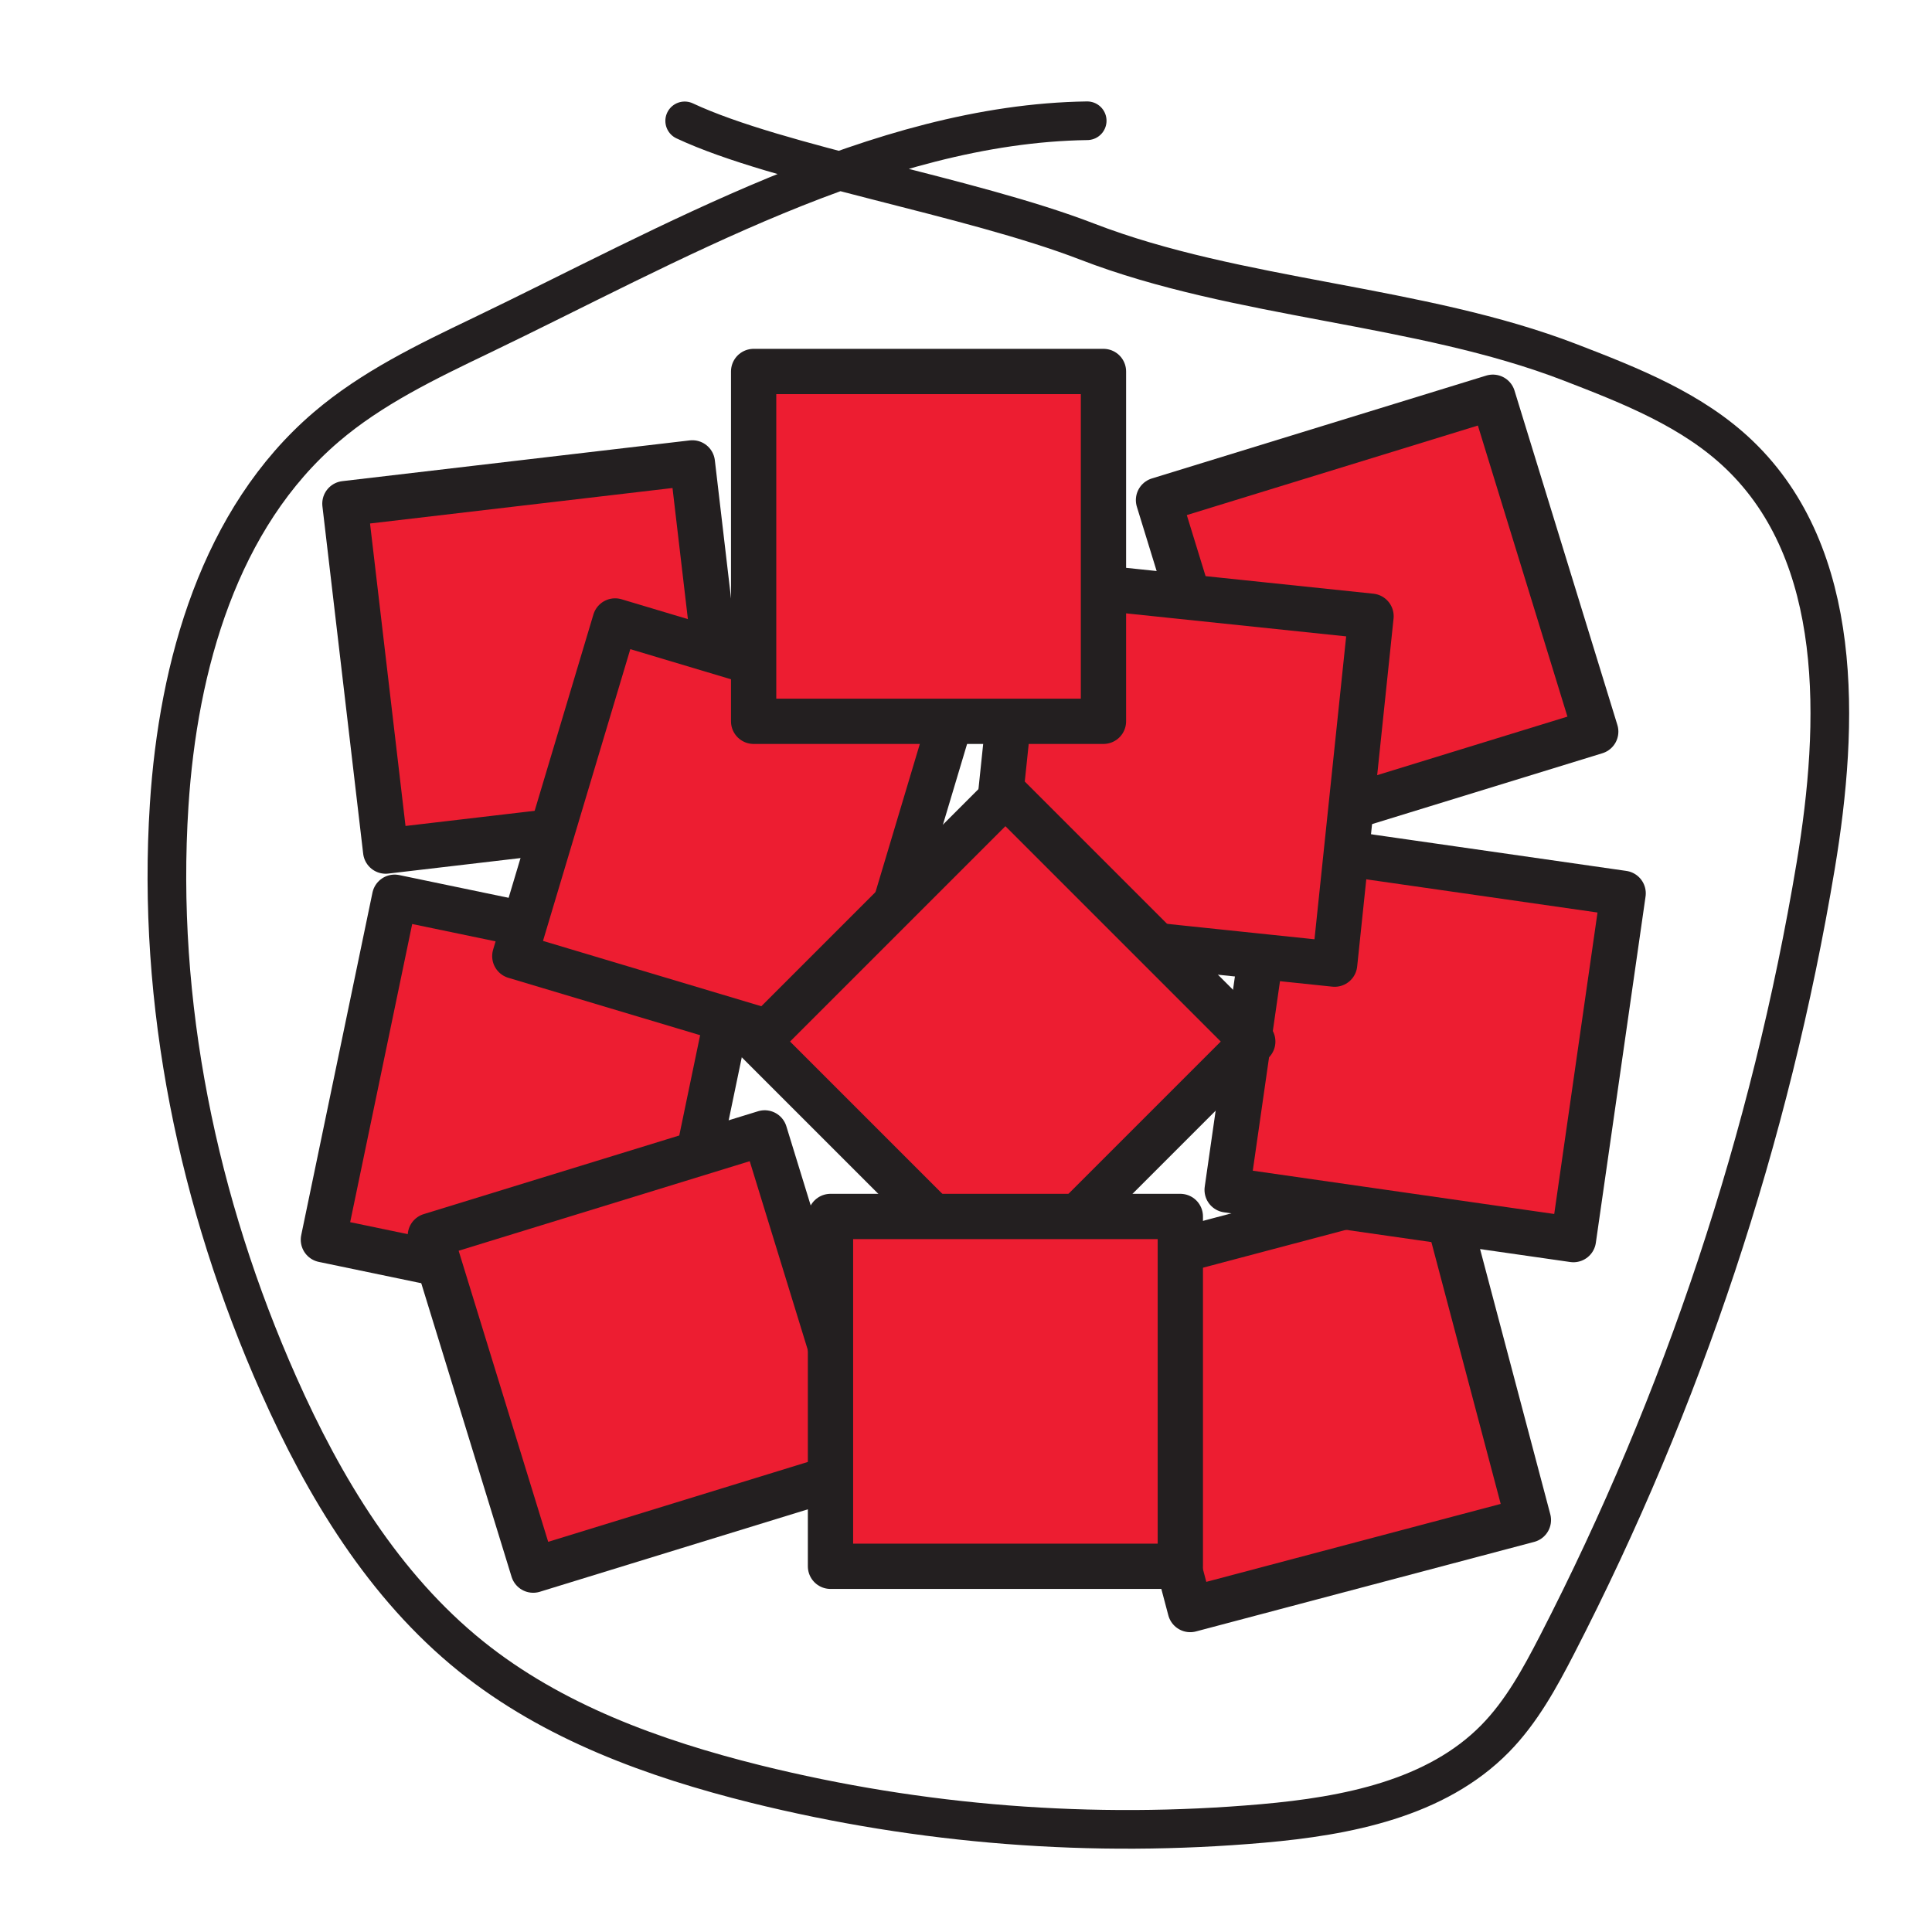
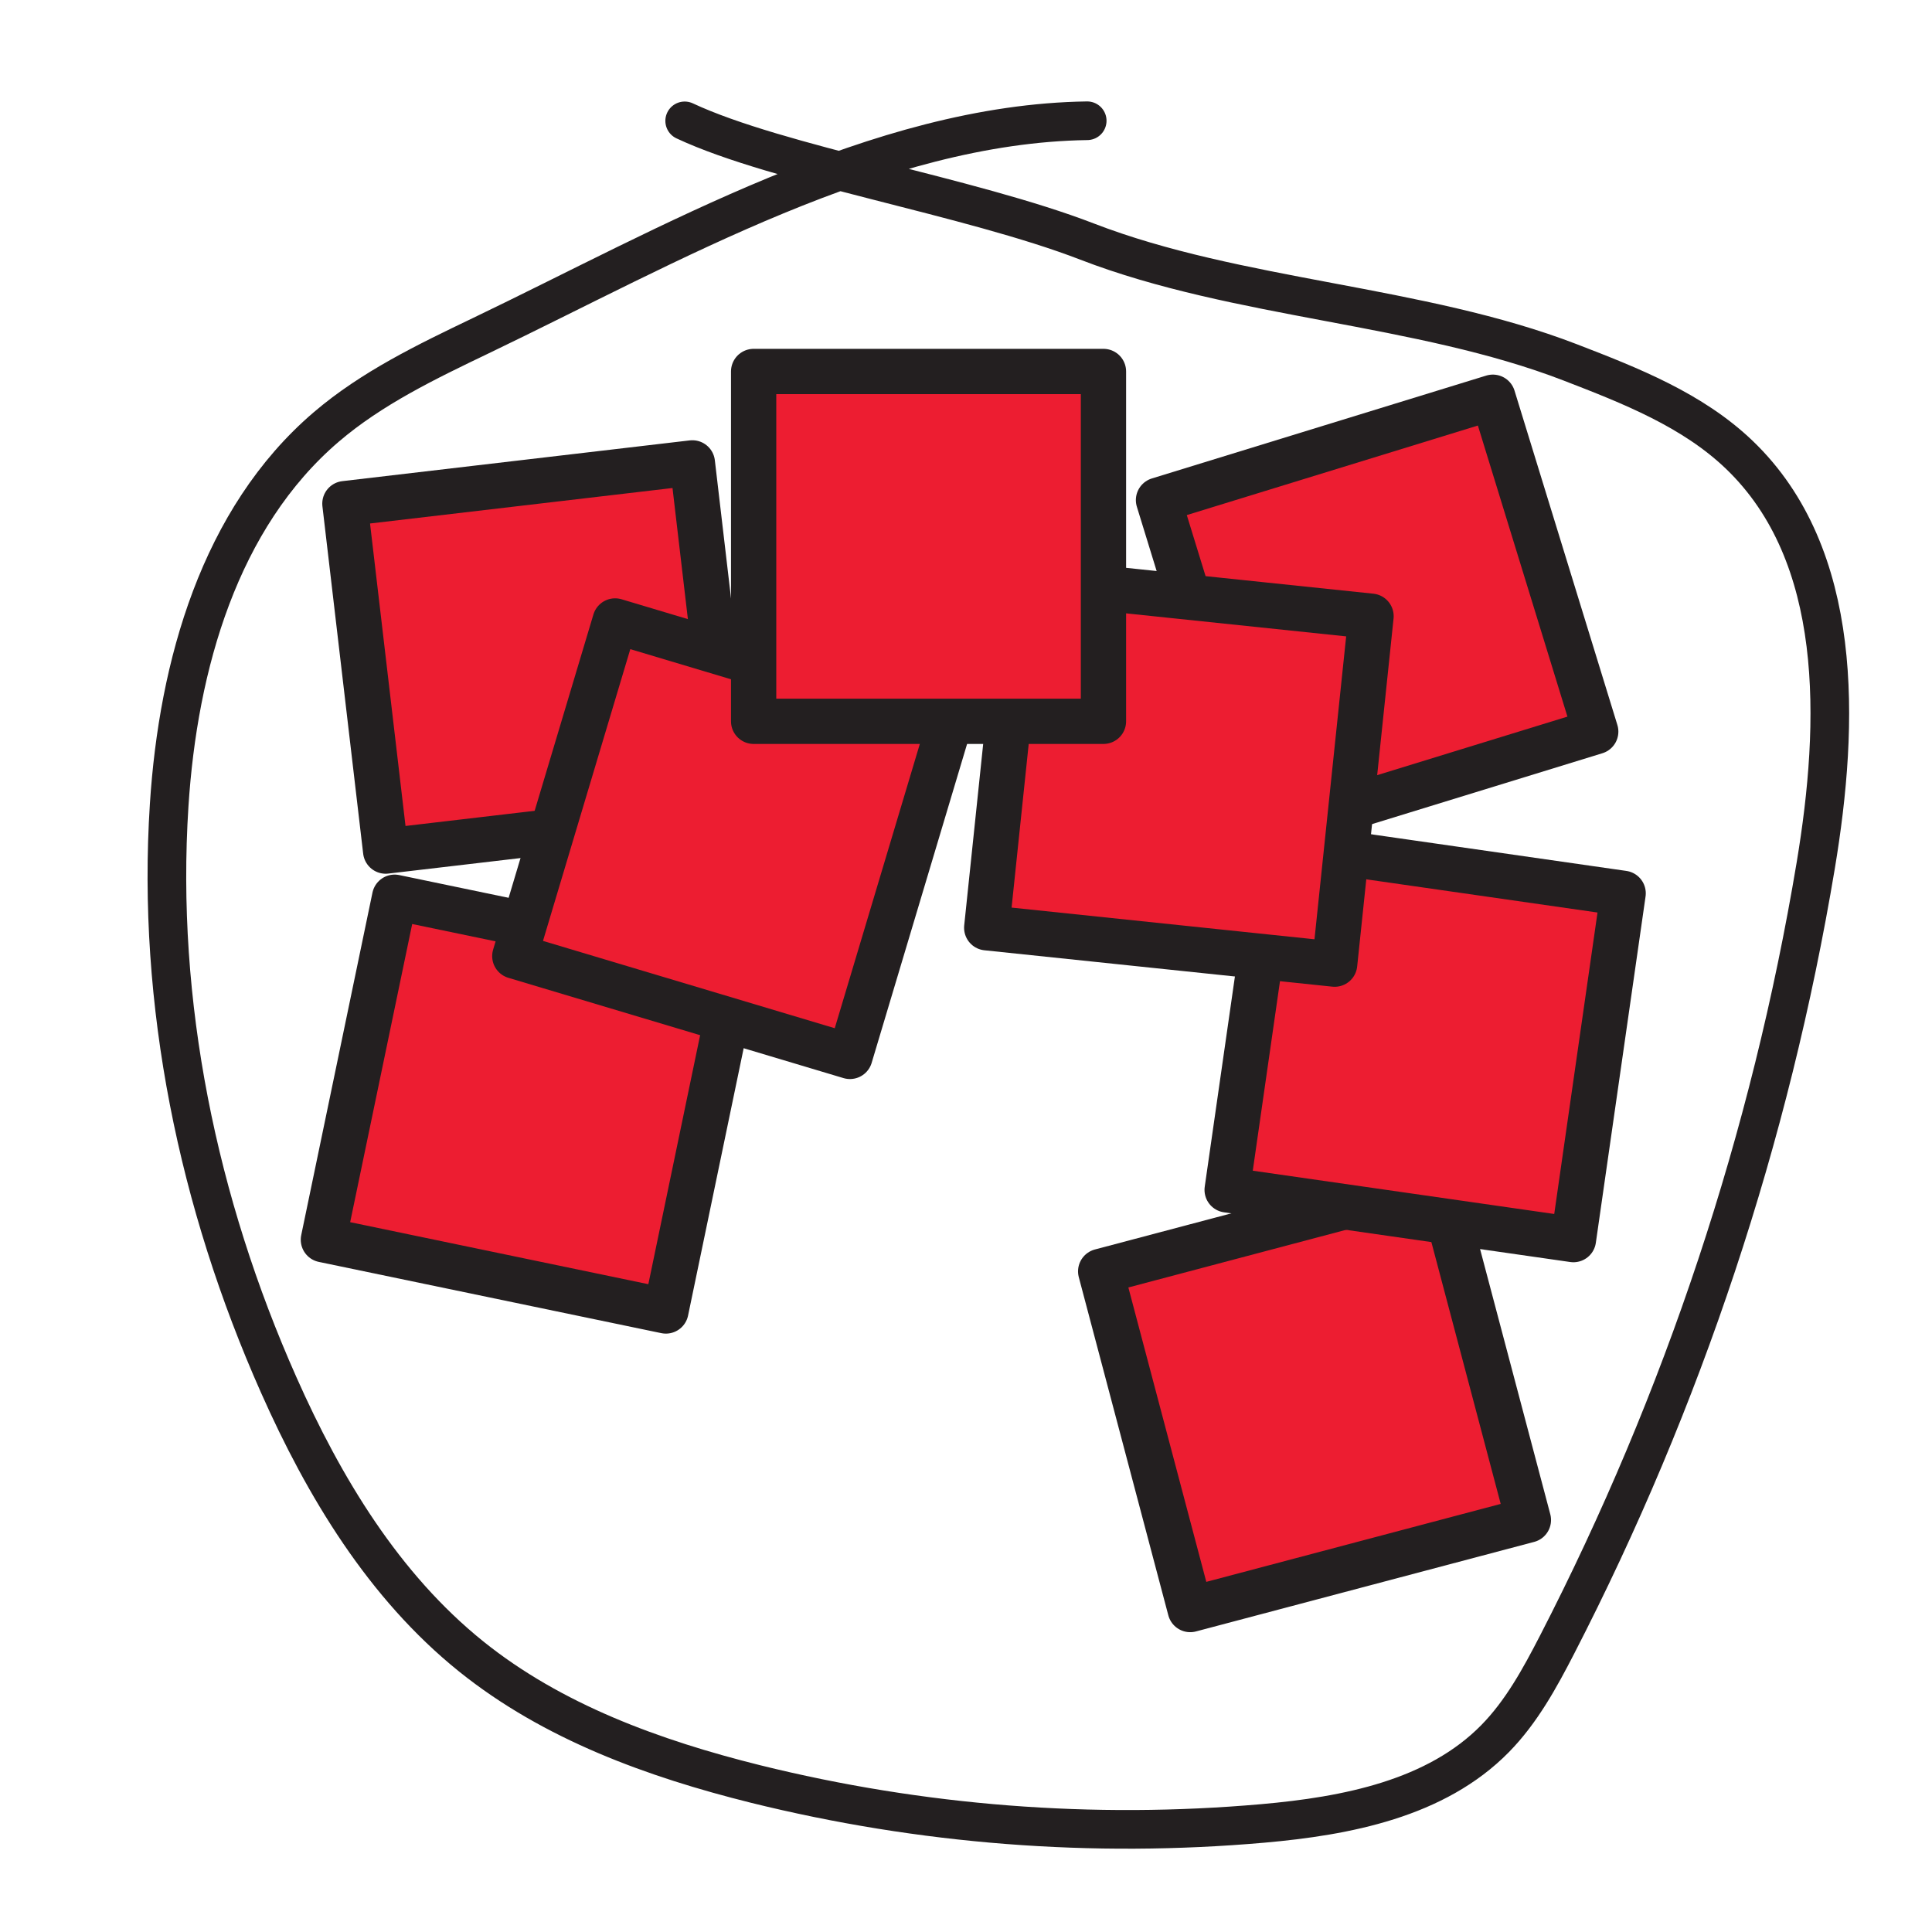
<svg xmlns="http://www.w3.org/2000/svg" width="1024" height="1024" viewBox="0 0 1024 1024" fill="none">
  <g id="adjective/all">
    <path id="Vector" d="M366.963 245.341L182.81 266.941L204.411 451.094L388.564 429.494L366.963 245.341Z" fill="#ED1D31" stroke="#231F20" stroke-width="24" stroke-linecap="round" stroke-linejoin="round" />
    <path id="Vector_2" d="M791.25 210.545L614.031 265.064L668.551 442.283L845.77 387.764L791.25 210.545Z" fill="#ED1D31" stroke="#231F20" stroke-width="24" stroke-linecap="round" stroke-linejoin="round" />
    <path id="Vector_3" d="M390.695 513.311L209.165 475.553L171.407 657.083L352.937 694.841L390.695 513.311Z" fill="#ED1D31" stroke="#231F20" stroke-width="24" stroke-linecap="round" stroke-linejoin="round" />
    <path id="Vector_4" d="M503.652 382.282L326.02 329.125L272.863 506.757L450.495 559.914L503.652 382.282Z" fill="#ED1D31" stroke="#231F20" stroke-width="24" stroke-linecap="round" stroke-linejoin="round" />
-     <path id="Vector_5" d="M405.309 600.459L228.091 654.979L282.61 832.197L459.829 777.678L405.309 600.459Z" fill="#ED1D31" stroke="#231F20" stroke-width="24" stroke-linecap="round" stroke-linejoin="round" />
    <path id="Vector_6" d="M762.621 626.394L583.382 673.852L630.839 853.091L810.079 805.633L762.621 626.394Z" fill="#ED1D31" stroke="#231F20" stroke-width="24" stroke-linecap="round" stroke-linejoin="round" />
    <path id="Vector_7" d="M860.298 473.482L676.765 447.133L650.415 630.667L833.949 657.016L860.298 473.482Z" fill="#ED1D31" stroke="#231F20" stroke-width="24" stroke-linecap="round" stroke-linejoin="round" />
    <path id="Vector_8" d="M726.679 326.607L542.269 307.322L522.984 491.732L707.394 511.017L726.679 326.607Z" fill="#ED1D31" stroke="#231F20" stroke-width="24" stroke-linecap="round" stroke-linejoin="round" />
-     <path id="Vector_9" d="M663.994 552.038L532.885 420.93L401.776 552.038L532.885 683.147L663.994 552.038Z" fill="#ED1D31" stroke="#231F20" stroke-width="24" stroke-linecap="round" stroke-linejoin="round" />
    <path id="Vector_10" d="M584.858 196.891H399.443V382.306H584.858V196.891Z" fill="#ED1D31" stroke="#231F20" stroke-width="24" stroke-linecap="round" stroke-linejoin="round" />
-     <path id="Vector_11" d="M625.595 644.752H440.179V830.168H625.595V644.752Z" fill="#ED1D31" stroke="#231F20" stroke-width="24" stroke-linecap="round" stroke-linejoin="round" />
    <path id="Vector_12" d="M576.236 64.002C465.393 65.579 354.672 130.026 254.727 177.975C226.068 191.726 197.048 205.671 172.844 226.37C116.382 274.681 94.43 352.601 89.661 426.765C82.894 531.755 104.942 637.757 147.666 733.909C171.749 788.18 203.406 840.693 249.693 877.925C292.935 912.701 346.519 932.112 400.381 945.538C488.248 967.315 579.116 974.383 669.293 966.455C713.774 962.529 761.146 953.353 792.429 921.504C806.422 907.258 816.139 889.449 825.291 871.7C892.099 741.993 938.345 602.693 962.372 458.784C975.015 382.922 977.412 294.356 921.912 241.097C897.155 217.339 864.245 204.418 832.227 192.064C752.403 161.249 656.059 158.877 576.236 128.063C513.909 103.98 412.676 87.375 362.896 64.062" stroke="#231F20" stroke-width="20.485" stroke-miterlimit="10" stroke-linecap="round" />
  </g>
</svg>